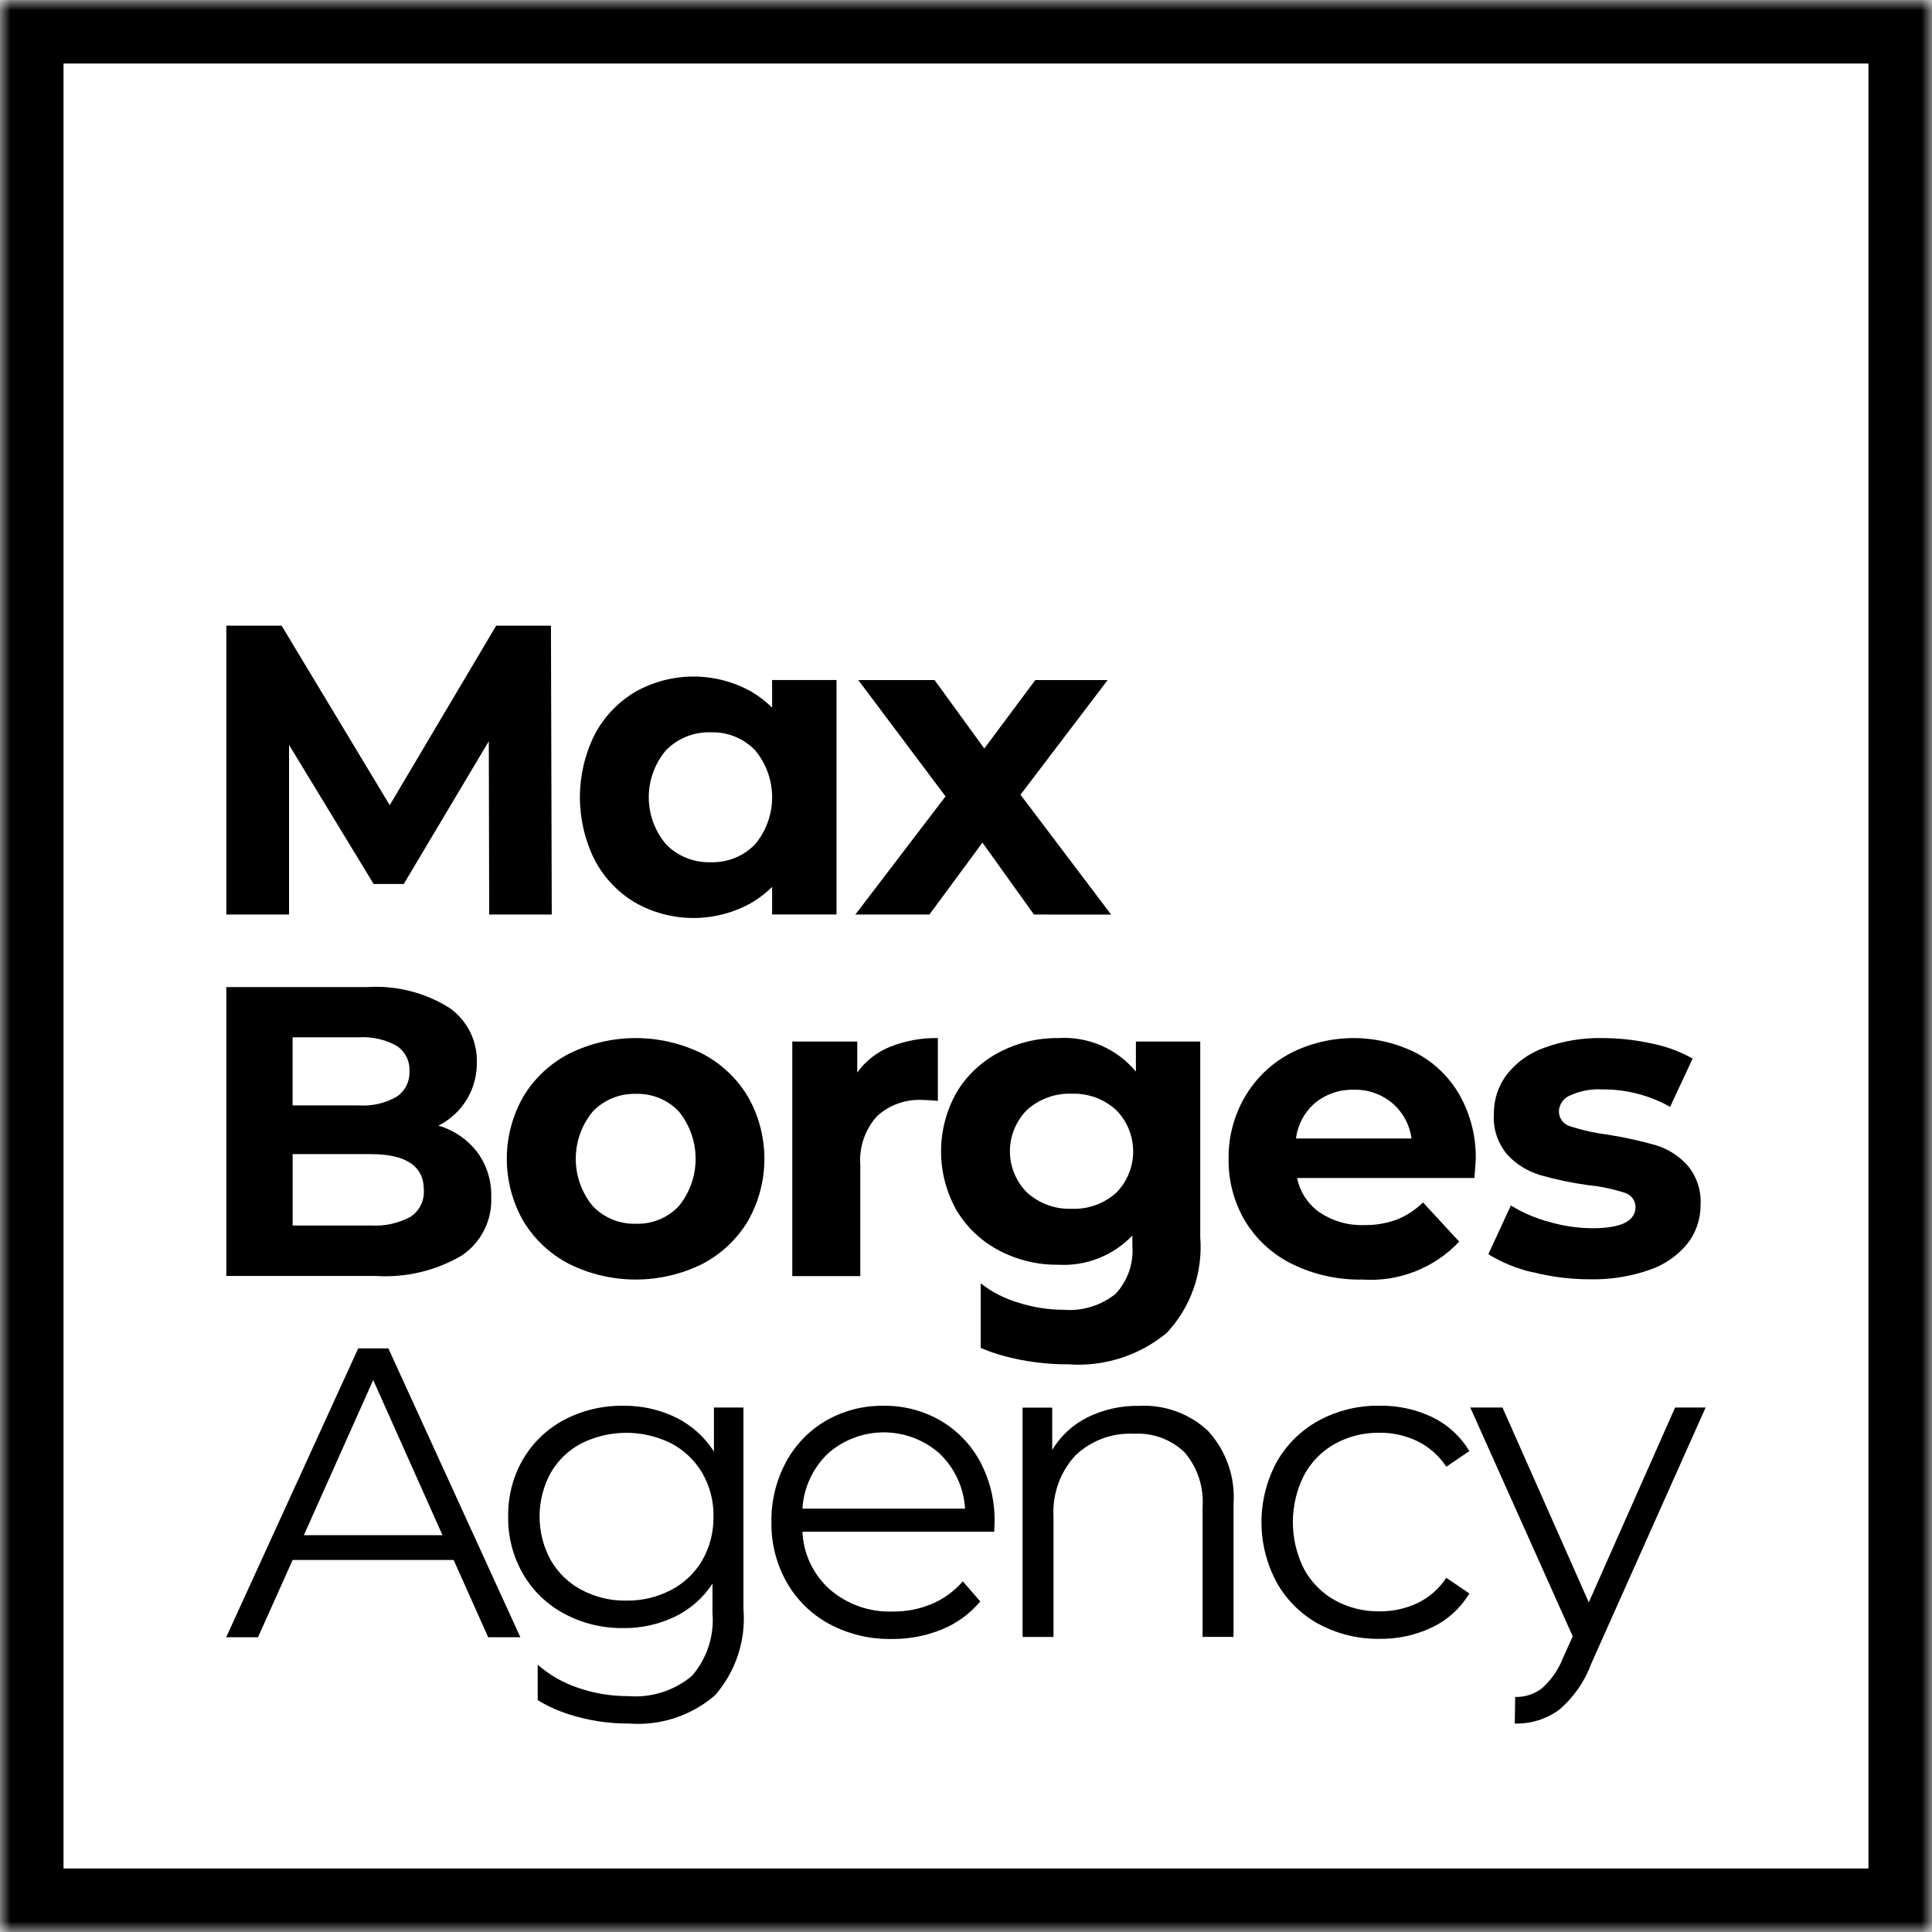
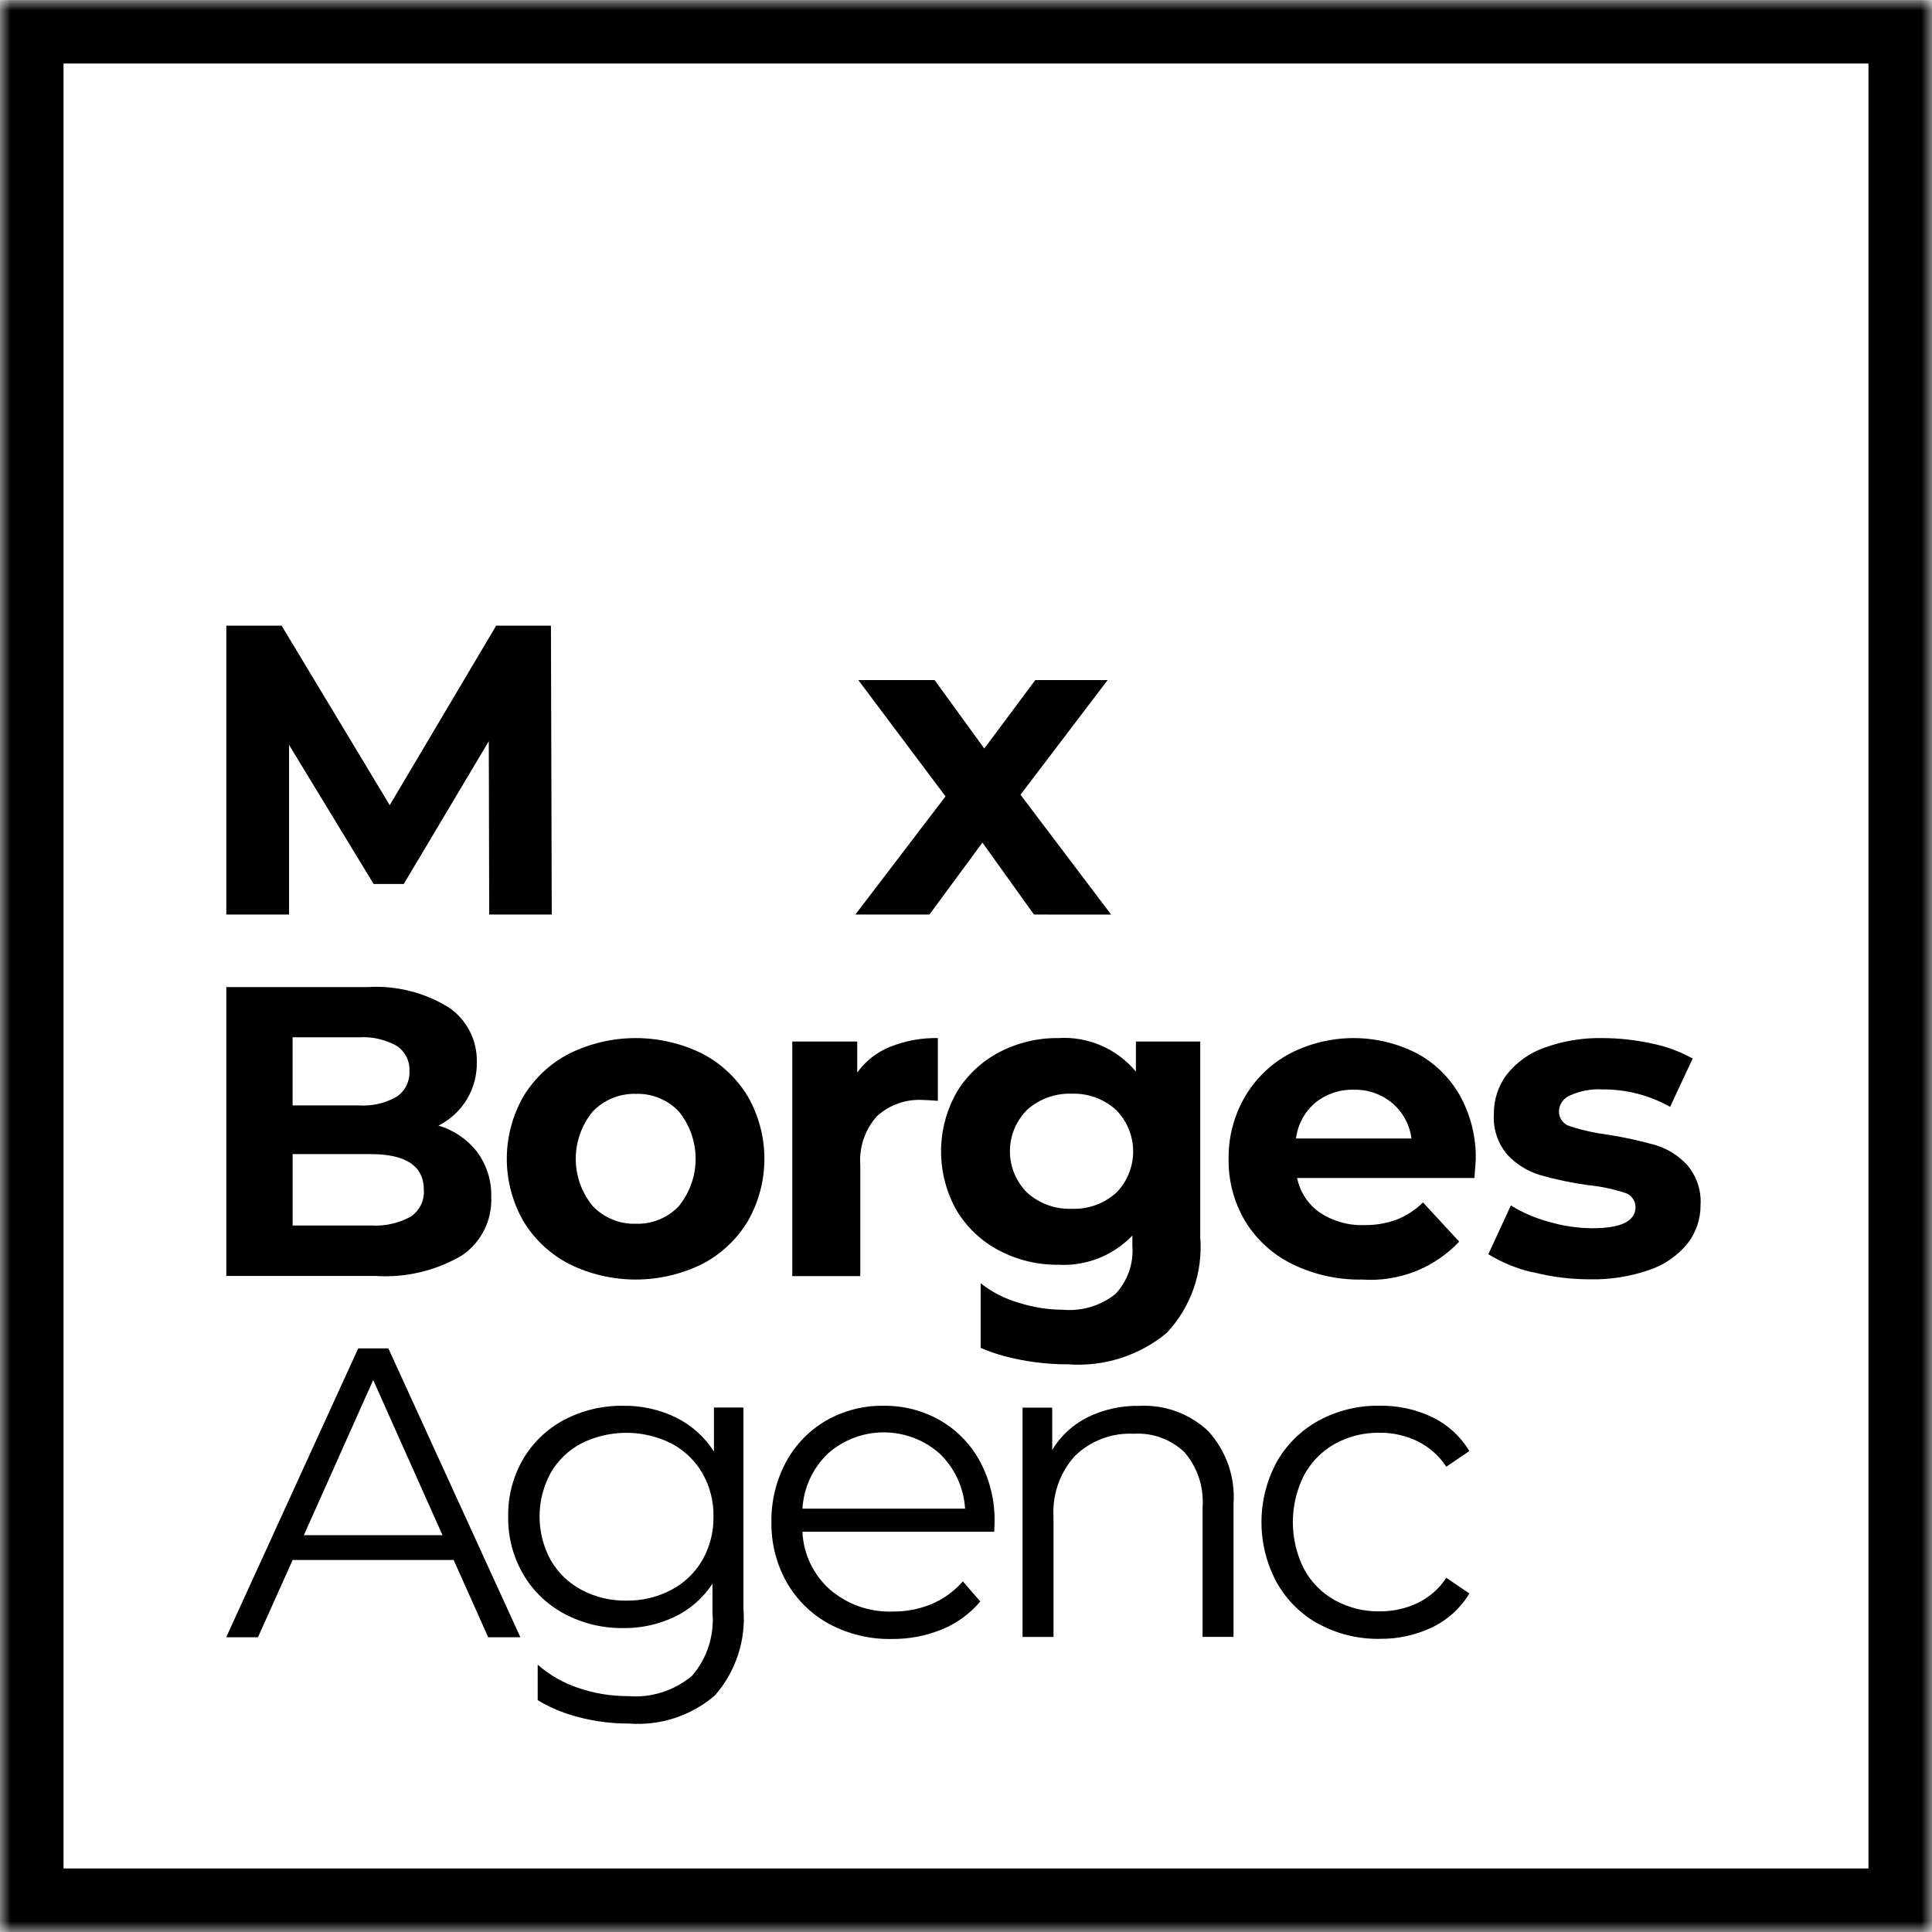
<svg xmlns="http://www.w3.org/2000/svg" width="90" height="90" viewBox="0 0 90 90" fill="none">
  <path d="M22.789 42.603L22.77 34.529L18.809 41.179H17.405L13.465 34.701V42.602H10.543V29.145H13.118L18.155 37.508L23.114 29.145H25.665L25.703 42.602L22.789 42.603Z" fill="black" />
  <path d="M48.166 42.603L45.766 39.252L43.296 42.603H39.846L44.046 37.099L39.984 31.681H43.537L45.852 34.869L48.228 31.681H51.598L47.538 37.021L51.762 42.606L48.166 42.603Z" fill="black" />
  <mask id="mask0_2952_676" style="mask-type:luminance" maskUnits="userSpaceOnUse" x="0" y="0" width="90" height="90">
    <path d="M90 0H0V90H90V0Z" fill="white" />
  </mask>
  <g mask="url(#mask0_2952_676)">
-     <path d="M35.968 31.678V32.964C35.685 32.685 35.37 32.441 35.029 32.236C34.199 31.764 33.26 31.516 32.305 31.516C31.35 31.516 30.411 31.764 29.581 32.236C28.778 32.715 28.125 33.407 27.694 34.236C27.246 35.139 27.014 36.132 27.014 37.14C27.014 38.147 27.246 39.141 27.694 40.044C28.125 40.873 28.778 41.565 29.581 42.043C30.411 42.516 31.35 42.764 32.305 42.764C33.26 42.764 34.199 42.516 35.029 42.043C35.37 41.839 35.685 41.595 35.968 41.316V42.601H38.968V31.677L35.968 31.678ZM35.164 39.343C34.896 39.615 34.575 39.829 34.221 39.97C33.867 40.112 33.487 40.178 33.106 40.165C32.723 40.178 32.342 40.111 31.986 39.97C31.63 39.828 31.307 39.615 31.037 39.343C30.511 38.73 30.222 37.948 30.222 37.14C30.222 36.332 30.511 35.55 31.037 34.936C31.307 34.665 31.63 34.452 31.986 34.31C32.342 34.169 32.723 34.102 33.106 34.114C33.487 34.101 33.867 34.168 34.221 34.309C34.575 34.451 34.896 34.664 35.164 34.936C35.684 35.553 35.969 36.333 35.969 37.14C35.969 37.946 35.684 38.727 35.164 39.343Z" fill="black" />
    <path d="M22.23 53.668C22.676 54.275 22.907 55.015 22.884 55.768C22.907 56.301 22.793 56.832 22.552 57.308C22.312 57.784 21.953 58.191 21.509 58.488C20.299 59.198 18.902 59.529 17.502 59.439H10.543V45.982H17.117C18.444 45.899 19.763 46.228 20.895 46.924C21.311 47.204 21.65 47.585 21.88 48.031C22.11 48.476 22.224 48.973 22.212 49.474C22.224 50.087 22.063 50.69 21.747 51.214C21.43 51.738 20.971 52.162 20.424 52.435C21.136 52.644 21.766 53.071 22.224 53.656M13.63 48.322V51.495H16.724C17.334 51.534 17.942 51.394 18.474 51.091C18.668 50.962 18.826 50.784 18.931 50.575C19.036 50.365 19.085 50.133 19.073 49.899C19.086 49.666 19.038 49.435 18.932 49.227C18.827 49.02 18.669 48.844 18.474 48.717C17.94 48.421 17.333 48.284 16.724 48.322H13.63ZM19.119 56.685C19.324 56.551 19.491 56.364 19.601 56.145C19.711 55.925 19.76 55.681 19.744 55.435C19.744 54.32 18.918 53.763 17.265 53.763H13.632V57.088H17.265C17.909 57.13 18.551 56.99 19.12 56.685" fill="black" />
    <path d="M26.523 58.886C25.637 58.431 24.895 57.739 24.381 56.886C23.875 56.002 23.609 55.001 23.609 53.982C23.609 52.963 23.875 51.962 24.381 51.078C24.895 50.225 25.637 49.533 26.523 49.078C27.485 48.604 28.542 48.358 29.614 48.358C30.687 48.358 31.744 48.604 32.706 49.078C33.587 49.535 34.325 50.227 34.837 51.078C35.343 51.962 35.609 52.963 35.609 53.982C35.609 55.001 35.343 56.002 34.837 56.886C34.325 57.736 33.588 58.429 32.706 58.886C31.744 59.36 30.687 59.606 29.614 59.606C28.542 59.606 27.485 59.36 26.523 58.886ZM31.623 56.185C32.129 55.562 32.405 54.784 32.405 53.982C32.405 53.179 32.129 52.401 31.623 51.778C31.367 51.508 31.056 51.295 30.711 51.153C30.367 51.011 29.996 50.944 29.624 50.956C29.25 50.945 28.878 51.013 28.531 51.154C28.185 51.296 27.872 51.508 27.613 51.778C27.101 52.399 26.821 53.178 26.821 53.982C26.821 54.786 27.101 55.565 27.613 56.185C27.872 56.456 28.185 56.668 28.531 56.81C28.878 56.952 29.25 57.019 29.624 57.008C29.996 57.019 30.367 56.952 30.711 56.811C31.056 56.669 31.367 56.456 31.623 56.185Z" fill="black" />
    <path d="M41.467 48.764C42.173 48.481 42.929 48.343 43.69 48.357V51.281C43.338 51.254 43.101 51.24 42.979 51.24C42.59 51.218 42.202 51.274 41.836 51.405C41.469 51.536 41.133 51.739 40.847 52.002C40.571 52.311 40.361 52.673 40.228 53.066C40.096 53.458 40.044 53.873 40.076 54.286V59.445H36.908V48.519H39.934V49.961C40.322 49.425 40.853 49.009 41.467 48.761" fill="black" />
    <path d="M68.69 54.876H60.425C60.556 55.526 60.932 56.1 61.475 56.48C62.086 56.889 62.811 57.096 63.547 57.069C64.062 57.078 64.576 56.992 65.06 56.816C65.52 56.633 65.937 56.361 66.289 56.013L67.975 57.84C67.401 58.449 66.699 58.924 65.919 59.229C65.14 59.535 64.302 59.664 63.467 59.607C62.335 59.63 61.215 59.382 60.197 58.886C59.29 58.442 58.529 57.748 58.004 56.886C57.483 56.008 57.216 55.003 57.233 53.982C57.219 52.966 57.483 51.966 57.995 51.089C58.493 50.238 59.217 49.543 60.086 49.078C60.994 48.61 62 48.363 63.022 48.358C64.043 48.353 65.052 48.589 65.965 49.048C66.82 49.499 67.528 50.187 68.005 51.029C68.513 51.945 68.769 52.98 68.746 54.029C68.746 54.069 68.725 54.354 68.684 54.882M61.273 51.369C60.774 51.791 60.452 52.386 60.373 53.034H65.753C65.668 52.392 65.347 51.804 64.853 51.384C64.353 50.967 63.718 50.746 63.067 50.764C62.413 50.745 61.774 50.961 61.267 51.373" fill="black" />
    <path d="M71.403 59.271C70.672 59.104 69.972 58.819 69.332 58.428L70.382 56.154C70.931 56.493 71.526 56.749 72.149 56.916C72.809 57.11 73.493 57.211 74.18 57.216C75.52 57.216 76.19 56.885 76.19 56.221C76.186 56.065 76.13 55.914 76.031 55.792C75.932 55.671 75.795 55.586 75.643 55.551C75.094 55.377 74.529 55.261 73.957 55.206C73.209 55.102 72.47 54.946 71.744 54.739C71.166 54.566 70.644 54.244 70.231 53.805C69.775 53.277 69.544 52.591 69.59 51.895C69.581 51.233 69.792 50.587 70.19 50.058C70.642 49.485 71.247 49.051 71.936 48.809C72.804 48.492 73.723 48.339 74.647 48.358C75.421 48.359 76.194 48.444 76.951 48.612C77.616 48.744 78.257 48.981 78.85 49.312L77.8 51.562C76.839 51.021 75.753 50.74 74.65 50.749C74.126 50.718 73.604 50.816 73.127 51.035C72.982 51.096 72.858 51.197 72.768 51.327C72.679 51.456 72.627 51.608 72.62 51.765C72.618 51.928 72.671 52.087 72.77 52.215C72.87 52.344 73.01 52.436 73.168 52.476C73.736 52.658 74.321 52.787 74.914 52.861C75.653 52.977 76.386 53.136 77.106 53.339C77.674 53.508 78.186 53.827 78.589 54.263C79.033 54.779 79.26 55.449 79.219 56.13C79.225 56.782 79.01 57.416 78.61 57.93C78.145 58.499 77.529 58.925 76.832 59.158C75.941 59.468 75.003 59.616 74.06 59.595C73.163 59.596 72.269 59.484 71.401 59.261" fill="black" />
    <path d="M52.915 48.519V49.92C52.478 49.392 51.923 48.976 51.295 48.704C50.666 48.433 49.983 48.313 49.3 48.357C48.342 48.346 47.397 48.573 46.549 49.017C45.731 49.443 45.046 50.086 44.569 50.875C44.09 51.717 43.838 52.669 43.838 53.637C43.838 54.605 44.09 55.557 44.569 56.398C45.046 57.188 45.731 57.831 46.549 58.257C47.397 58.701 48.342 58.928 49.3 58.917C49.939 58.953 50.578 58.85 51.174 58.615C51.769 58.38 52.307 58.019 52.75 57.556V58.023C52.783 58.432 52.73 58.843 52.596 59.23C52.461 59.617 52.248 59.973 51.968 60.273C51.284 60.821 50.415 61.087 49.541 61.014C48.824 61.012 48.112 60.899 47.429 60.679C46.795 60.493 46.203 60.188 45.683 59.779V62.79C46.039 62.943 46.406 63.07 46.78 63.171C47.758 63.432 48.767 63.561 49.78 63.556C51.434 63.674 53.07 63.151 54.349 62.094C54.907 61.5 55.334 60.795 55.603 60.026C55.872 59.256 55.977 58.439 55.912 57.627V48.519H52.915ZM51.991 55.569C51.426 56.074 50.687 56.34 49.93 56.31C49.169 56.339 48.428 56.074 47.858 55.569C47.601 55.316 47.397 55.014 47.257 54.681C47.117 54.348 47.046 53.99 47.046 53.629C47.046 53.268 47.117 52.911 47.257 52.578C47.397 52.245 47.601 51.943 47.858 51.69C48.428 51.185 49.17 50.92 49.93 50.949C50.686 50.923 51.423 51.192 51.985 51.699C52.499 52.214 52.787 52.911 52.787 53.638C52.787 54.366 52.499 55.063 51.985 55.578" fill="black" />
    <path d="M21.133 72.669H13.633L12.018 76.269H10.537L16.687 62.812H18.091L24.241 76.269H22.741L21.133 72.669ZM20.614 71.515L17.385 64.287L14.155 71.515H20.614Z" fill="black" />
    <path d="M46.316 71.355H37.381C37.403 71.867 37.527 72.368 37.747 72.831C37.967 73.293 38.278 73.706 38.66 74.046C39.471 74.744 40.515 75.11 41.584 75.072C42.211 75.079 42.832 74.958 43.411 74.717C43.965 74.48 44.457 74.121 44.852 73.666L45.665 74.601C45.187 75.172 44.577 75.618 43.888 75.9C43.144 76.206 42.346 76.359 41.542 76.35C40.526 76.37 39.523 76.129 38.627 75.65C37.799 75.2 37.114 74.528 36.647 73.71C36.166 72.856 35.921 71.888 35.936 70.908C35.92 69.931 36.154 68.967 36.616 68.106C37.048 67.303 37.694 66.635 38.483 66.177C39.295 65.712 40.218 65.473 41.153 65.487C42.086 65.472 43.005 65.711 43.813 66.177C44.594 66.633 45.234 67.297 45.661 68.096C46.119 68.961 46.35 69.929 46.331 70.908L46.316 71.355ZM38.569 67.71C37.863 68.385 37.438 69.303 37.381 70.278H44.956C44.898 69.303 44.474 68.385 43.768 67.71C43.051 67.075 42.126 66.725 41.168 66.725C40.211 66.725 39.286 67.075 38.569 67.71Z" fill="black" />
    <path d="M56.275 66.657C56.693 67.114 57.015 67.651 57.219 68.236C57.423 68.82 57.506 69.441 57.463 70.059V76.252H56.021V70.201C56.086 69.279 55.787 68.368 55.189 67.663C54.876 67.36 54.502 67.126 54.093 66.976C53.684 66.825 53.248 66.762 52.813 66.79C52.311 66.764 51.81 66.842 51.34 67.019C50.87 67.195 50.441 67.467 50.081 67.816C49.733 68.198 49.465 68.645 49.293 69.132C49.12 69.618 49.047 70.135 49.076 70.65V76.254H47.635V65.572H49.016V67.542C49.407 66.893 49.974 66.368 50.651 66.028C51.405 65.657 52.238 65.472 53.078 65.49C53.662 65.46 54.246 65.548 54.796 65.749C55.345 65.949 55.847 66.258 56.275 66.657Z" fill="black" />
    <path d="M61.433 75.657C60.611 75.207 59.932 74.535 59.474 73.718C59.008 72.855 58.764 71.89 58.764 70.91C58.764 69.93 59.008 68.965 59.474 68.103C59.935 67.29 60.614 66.622 61.433 66.174C62.303 65.705 63.278 65.467 64.265 65.484C65.119 65.469 65.963 65.653 66.733 66.022C67.445 66.37 68.041 66.917 68.449 67.596L67.373 68.326C67.042 67.817 66.578 67.406 66.032 67.138C65.482 66.872 64.877 66.737 64.265 66.743C63.538 66.731 62.821 66.909 62.183 67.26C61.571 67.602 61.07 68.113 60.742 68.733C60.402 69.408 60.226 70.153 60.226 70.908C60.226 71.663 60.402 72.408 60.742 73.083C61.073 73.698 61.573 74.206 62.183 74.546C62.821 74.896 63.538 75.074 64.265 75.063C64.876 75.069 65.48 74.937 66.032 74.677C66.579 74.416 67.043 74.008 67.373 73.5L68.449 74.23C68.039 74.912 67.439 75.459 66.722 75.804C65.956 76.171 65.115 76.355 64.265 76.343C63.278 76.359 62.303 76.122 61.433 75.652" fill="black" />
    <path d="M33.258 65.568V67.618C32.824 66.939 32.213 66.392 31.491 66.034C30.726 65.662 29.884 65.474 29.034 65.487C28.08 65.472 27.137 65.695 26.292 66.136C25.495 66.555 24.83 67.188 24.373 67.963C23.899 68.776 23.657 69.703 23.673 70.644C23.657 71.588 23.899 72.518 24.373 73.335C24.831 74.119 25.5 74.759 26.302 75.183C27.143 75.628 28.082 75.855 29.034 75.843C29.863 75.853 30.684 75.672 31.434 75.315C32.149 74.97 32.757 74.437 33.19 73.771V75.132C33.235 75.66 33.173 76.191 33.009 76.695C32.846 77.199 32.583 77.665 32.236 78.066C31.405 78.763 30.332 79.103 29.251 79.011C28.46 79.014 27.674 78.884 26.926 78.625C26.235 78.395 25.596 78.028 25.048 77.548V79.198C25.497 79.473 25.978 79.692 26.479 79.852C27.387 80.147 28.337 80.294 29.292 80.289C30.014 80.345 30.739 80.259 31.428 80.034C32.116 79.809 32.753 79.451 33.303 78.979C33.783 78.431 34.149 77.792 34.377 77.099C34.606 76.407 34.693 75.676 34.633 74.949V65.568H33.258ZM32.719 72.675C32.377 73.267 31.873 73.749 31.267 74.065C30.622 74.403 29.904 74.574 29.176 74.563C28.451 74.575 27.735 74.403 27.094 74.065C26.492 73.748 25.992 73.265 25.653 72.675C25.313 72.052 25.135 71.354 25.135 70.644C25.135 69.934 25.313 69.236 25.653 68.613C25.991 68.024 26.491 67.545 27.094 67.233C27.745 66.91 28.461 66.744 29.187 66.746C29.913 66.747 30.629 66.918 31.278 67.243C31.878 67.56 32.377 68.039 32.719 68.625C33.071 69.239 33.25 69.938 33.237 70.645C33.249 71.356 33.07 72.058 32.719 72.676" fill="black" />
    <path d="M87.04 87.04H2.959V2.959H87.04V87.04ZM90 0.003H0V90.003H90V0.003Z" fill="black" />
-     <path d="M70.583 79.051C71.034 79.064 71.475 78.92 71.833 78.645C72.256 78.265 72.587 77.792 72.797 77.263L73.264 76.228L68.492 65.568H69.992L74.012 74.644L78.032 65.568H79.454L74.114 77.529C73.807 78.357 73.29 79.092 72.614 79.66C72.018 80.089 71.298 80.31 70.564 80.29L70.583 79.051Z" fill="black" />
  </g>
</svg>